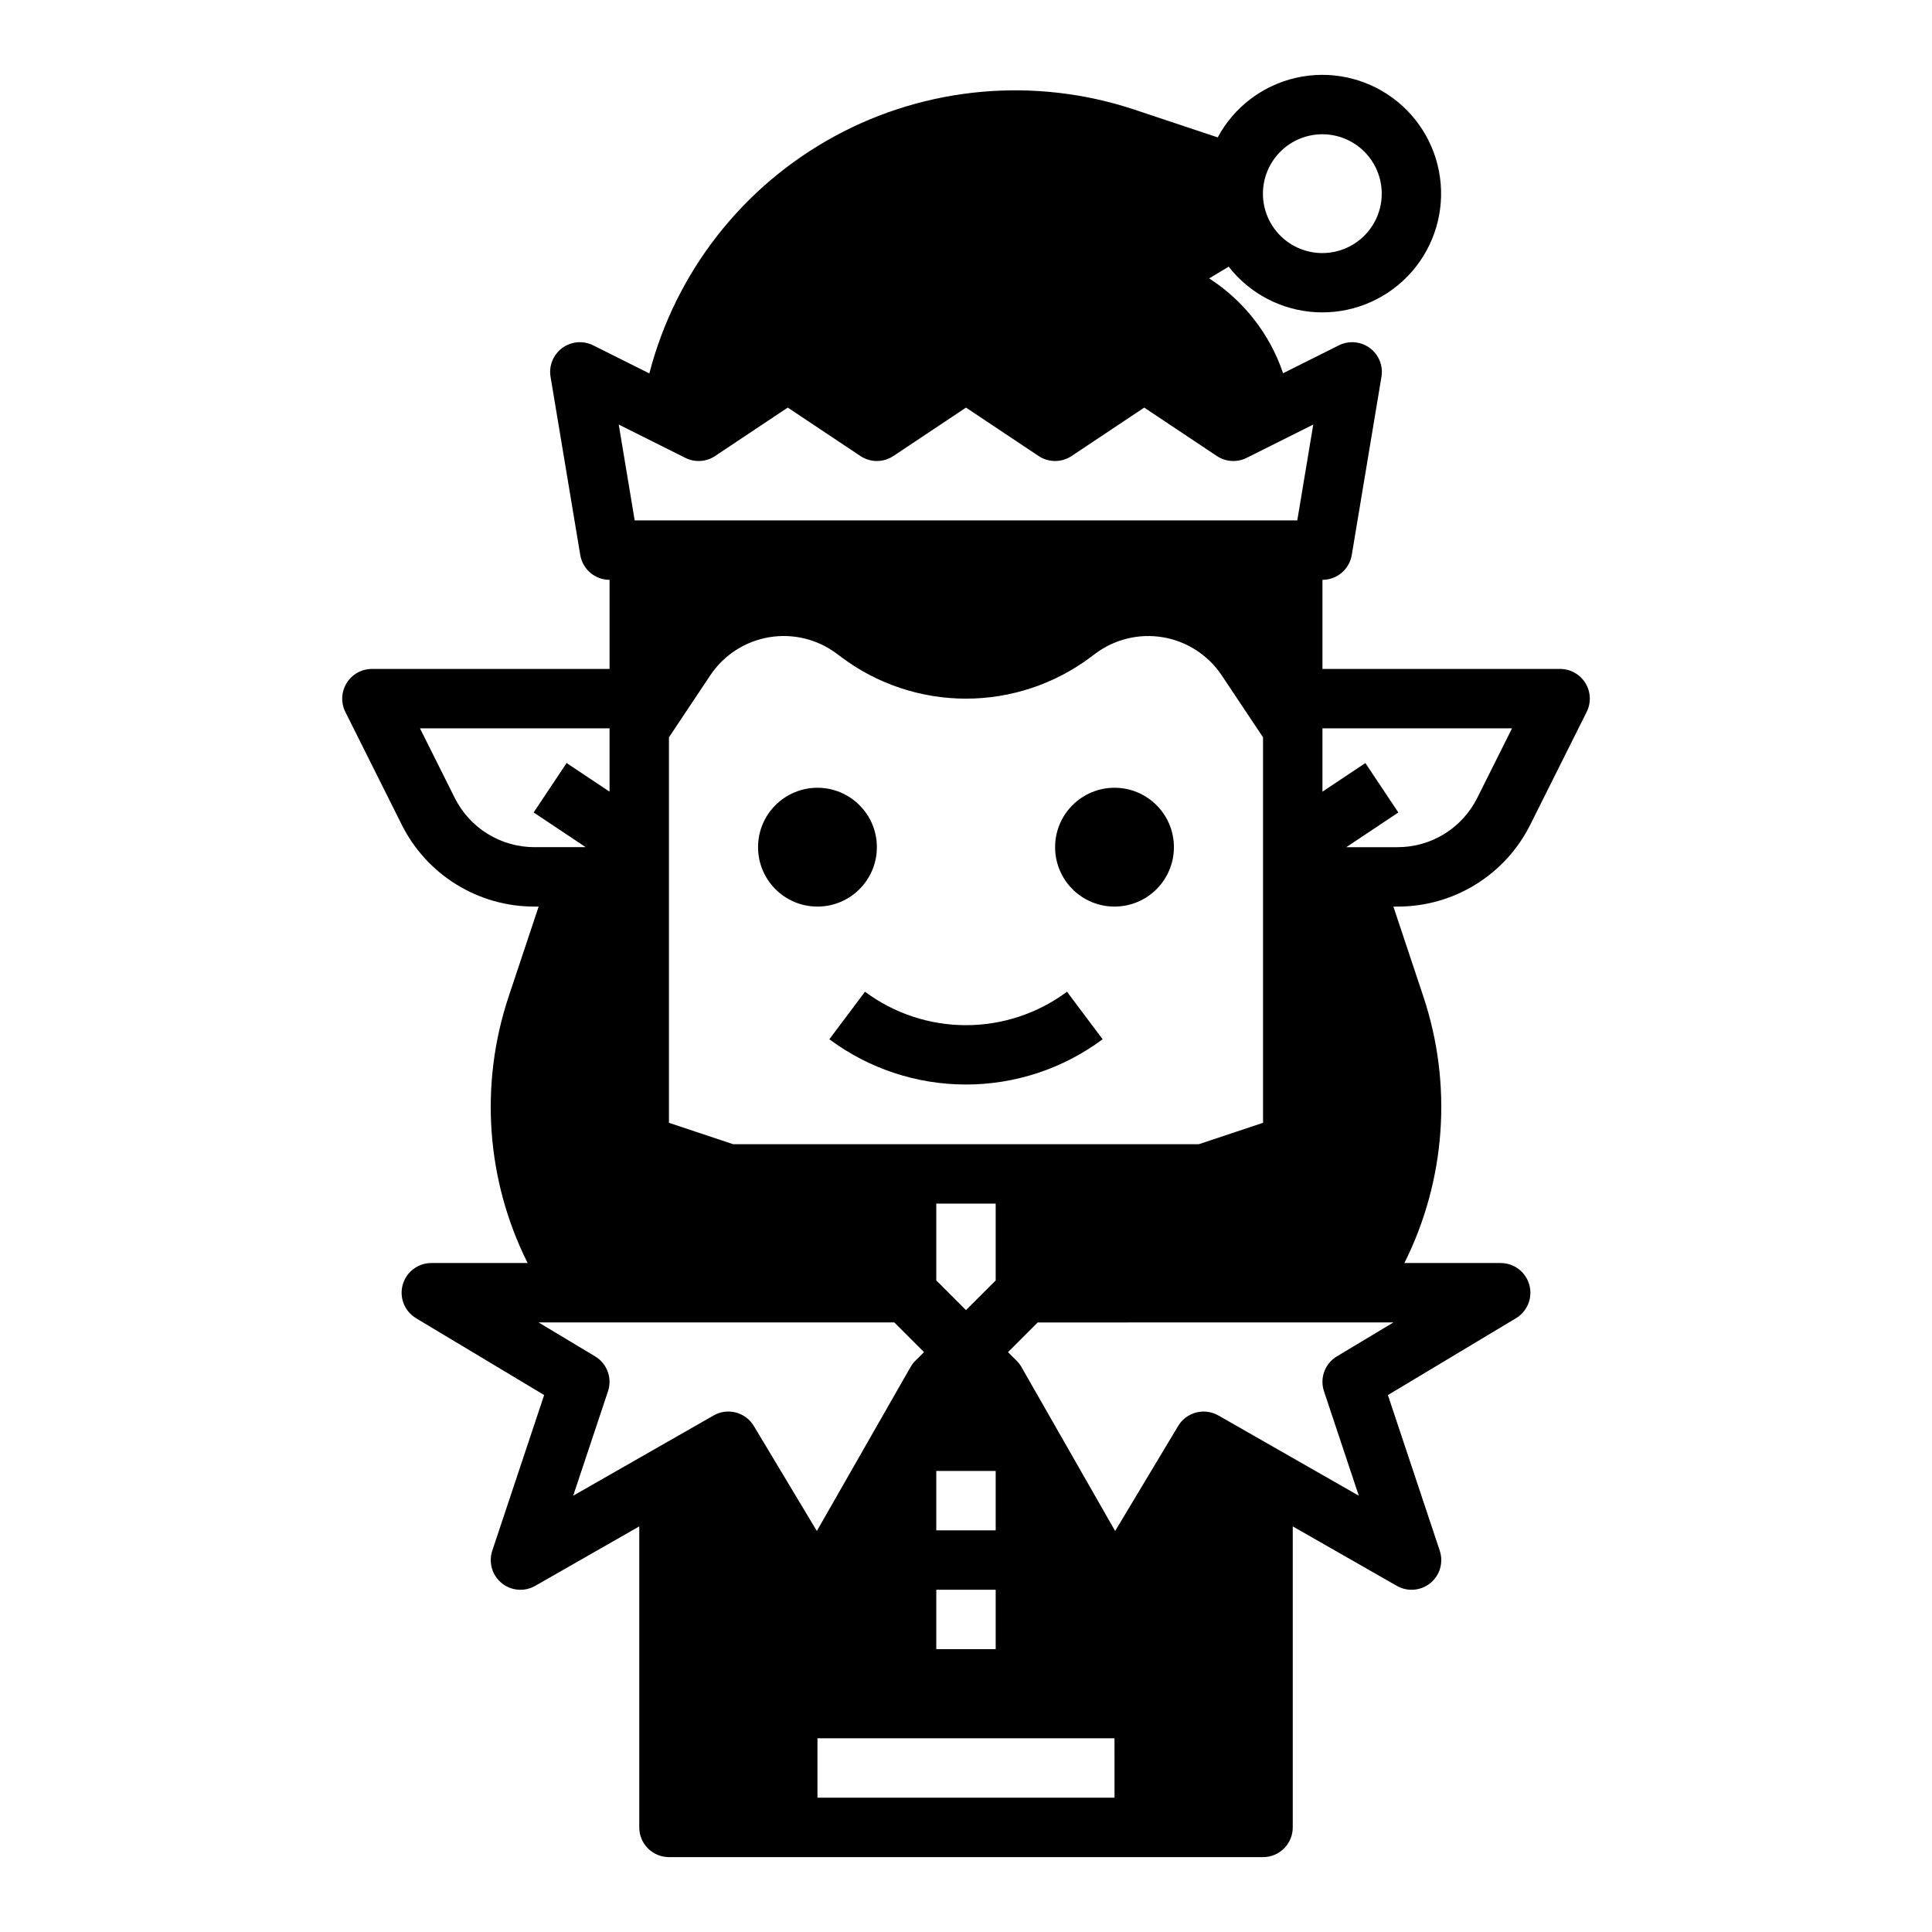
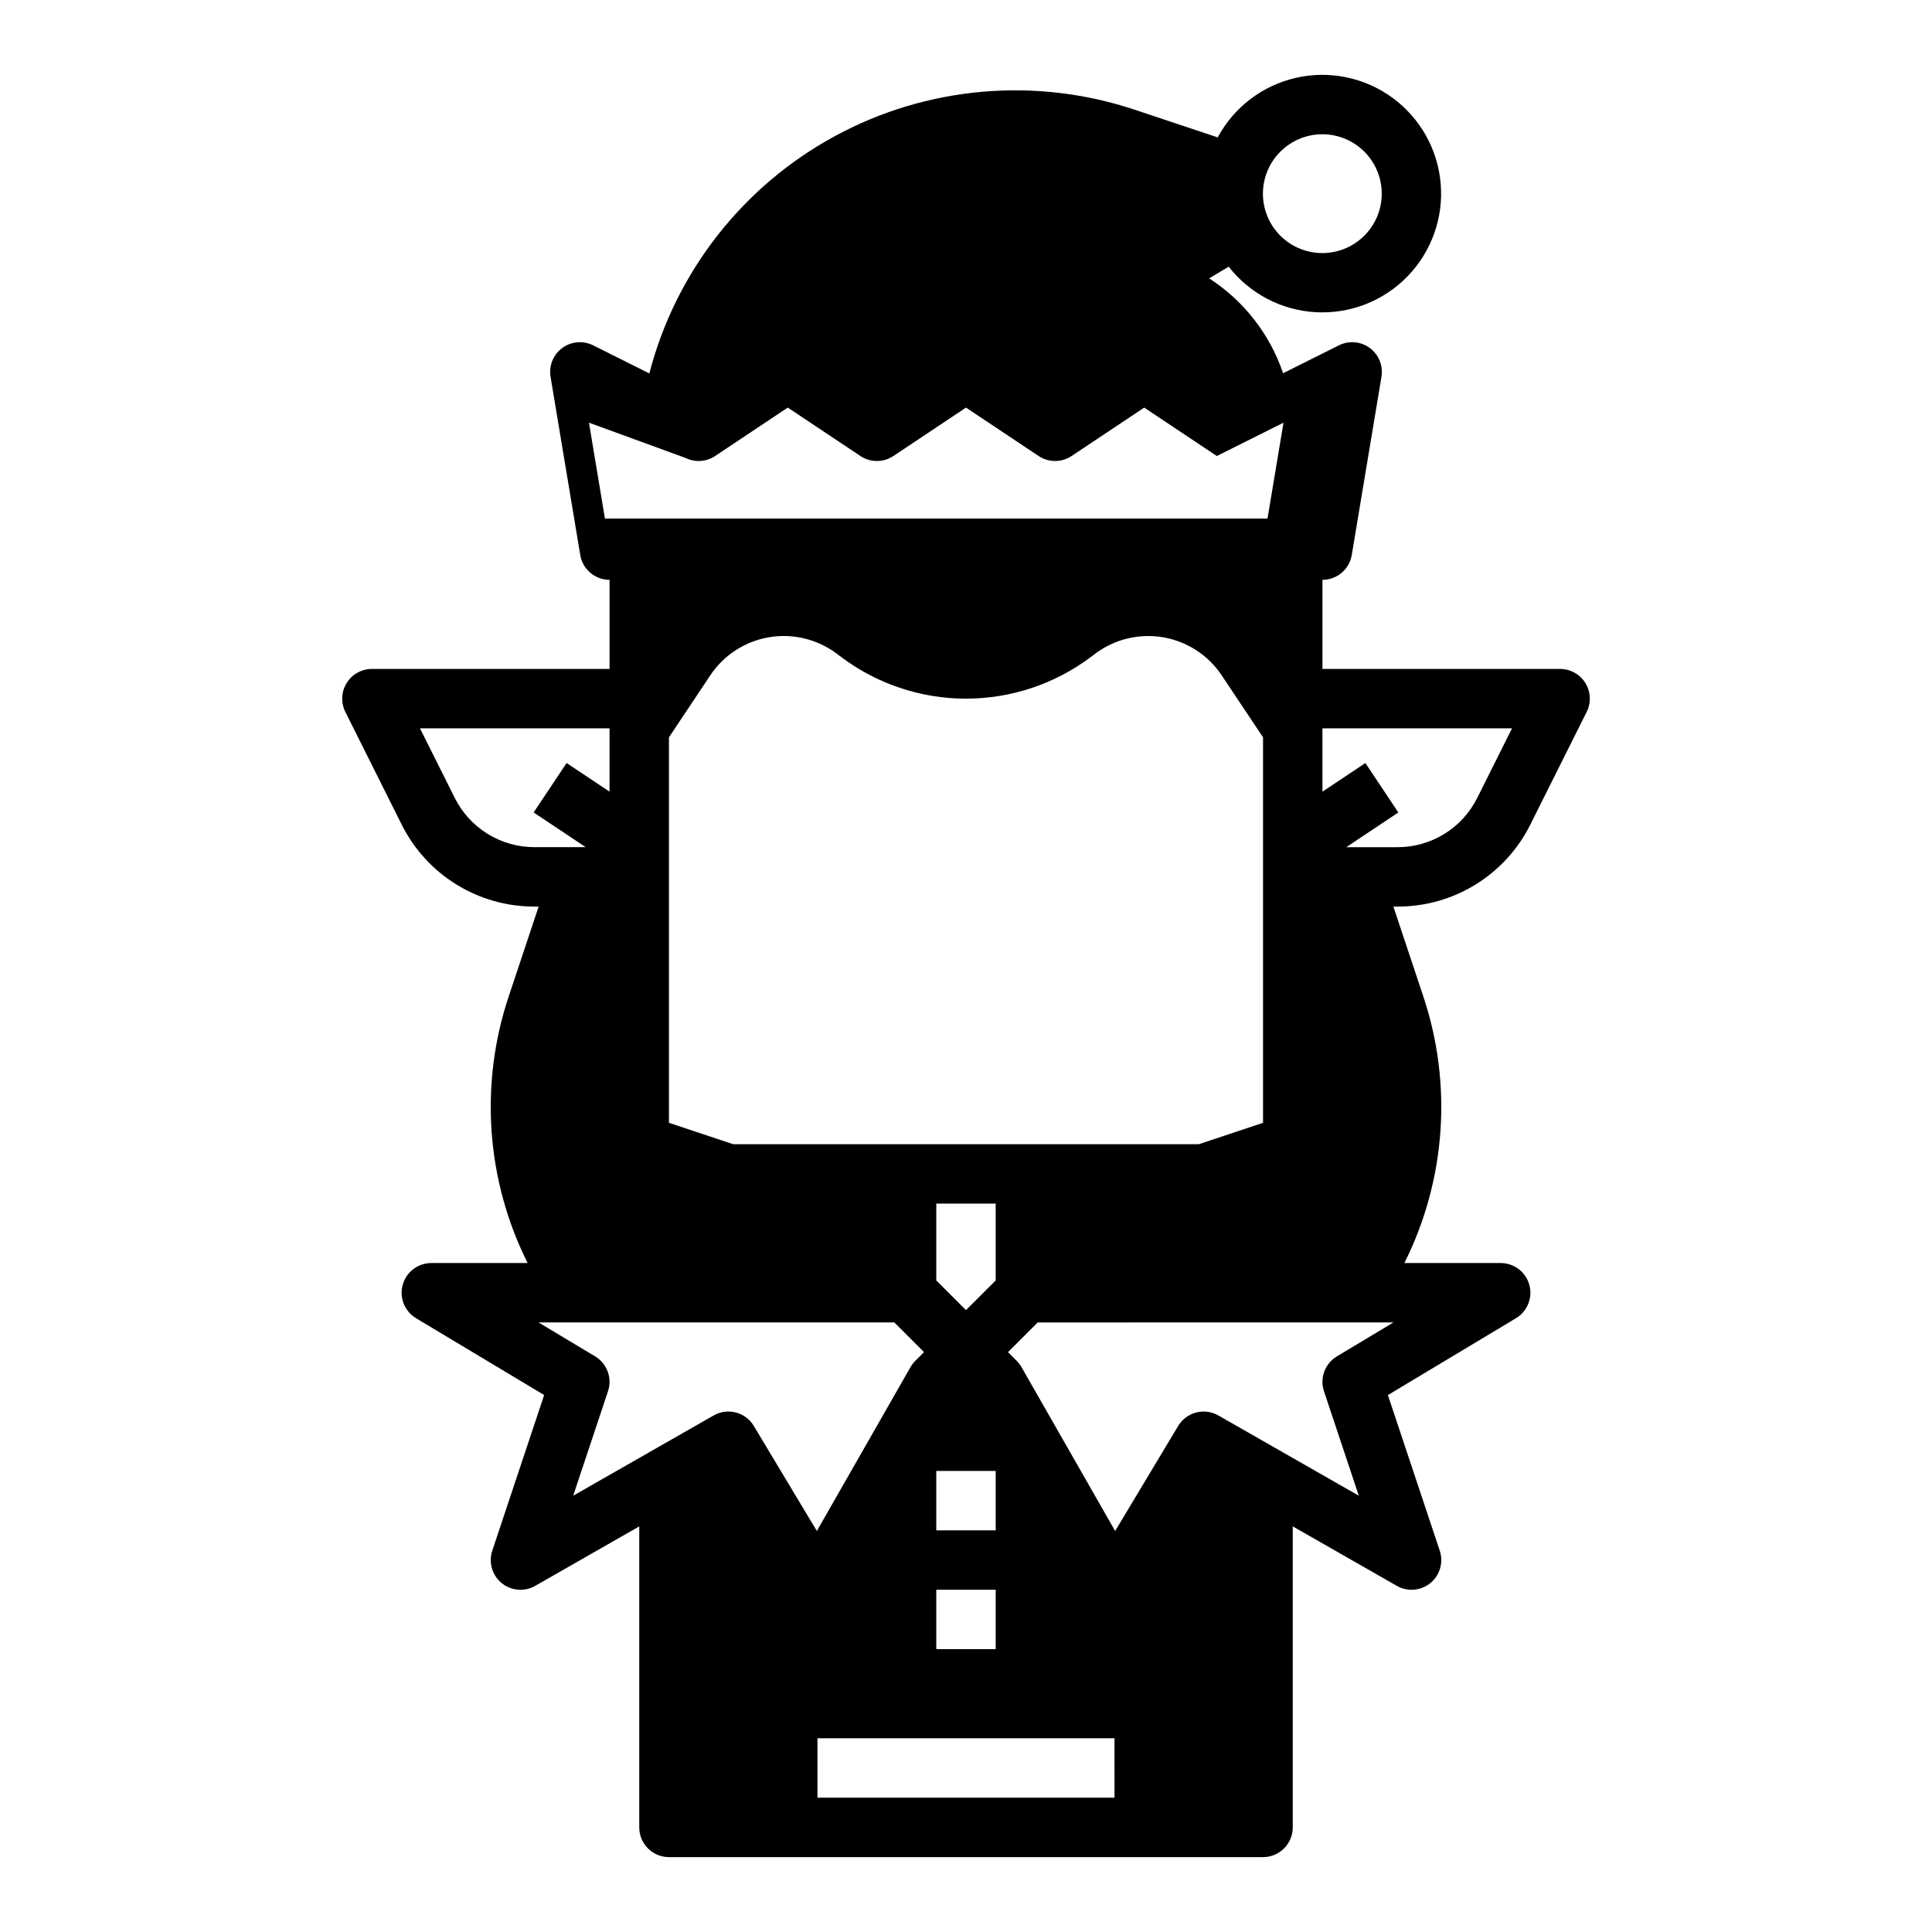
<svg xmlns="http://www.w3.org/2000/svg" fill="#000000" width="800px" height="800px" version="1.1" viewBox="144 144 512 512">
  <g>
-     <path d="m373.23 406.82-9.445 12.594c10.465 7.789 23.164 11.996 36.211 11.996 13.043 0 25.742-4.207 36.211-11.996l-9.445-12.594h-0.004c-7.734 5.758-17.121 8.863-26.762 8.863-9.645 0-19.031-3.106-26.766-8.863z" />
-     <path d="m455.1 368.51c0 8.695-7.047 15.742-15.742 15.742s-15.746-7.047-15.746-15.742c0-8.695 7.051-15.746 15.746-15.746s15.742 7.051 15.742 15.746" />
-     <path d="m376.38 368.51c0 8.695-7.051 15.742-15.746 15.742-8.695 0-15.742-7.047-15.742-15.742 0-8.695 7.047-15.746 15.742-15.746 8.695 0 15.746 7.051 15.746 15.746" />
-     <path d="m564.14 325.01c-1.438-2.32-3.969-3.734-6.699-3.734h-62.977v-23.613c3.852 0 7.133-2.785 7.766-6.578l7.871-47.23v-0.004c0.488-2.922-0.703-5.867-3.086-7.625-2.383-1.758-5.551-2.031-8.199-0.711l-14.781 7.394c-3.504-10.352-10.41-19.211-19.594-25.137l5.172-3.102c5.602 7.18 14.035 11.582 23.129 12.07 9.09 0.488 17.949-2.984 24.285-9.523 6.34-6.535 9.535-15.496 8.766-24.57-0.77-9.07-5.434-17.363-12.781-22.738-7.348-5.375-16.664-7.309-25.543-5.293-8.879 2.012-16.449 7.773-20.762 15.793l-21.996-7.332c-26.324-8.773-55.109-6.234-79.492 7.012-24.383 13.246-42.176 36.012-49.141 62.871l-14.891-7.445c-2.648-1.32-5.816-1.047-8.199 0.711-2.379 1.758-3.574 4.703-3.086 7.625l7.871 47.23v0.004c0.633 3.793 3.918 6.578 7.766 6.578v23.617l-62.977-0.004c-2.731 0-5.262 1.414-6.695 3.734-1.438 2.32-1.566 5.219-0.348 7.66l14.887 29.77c3.258 6.57 8.289 12.098 14.531 15.953 6.238 3.856 13.43 5.887 20.766 5.859h1.043l-7.945 23.84-0.004 0.004c-7.762 23.273-5.953 48.68 5.027 70.621h-25.52c-3.535 0-6.641 2.359-7.586 5.769-0.945 3.41 0.504 7.031 3.535 8.852l33.949 20.367-13.746 41.242c-1.031 3.098-0.047 6.508 2.477 8.578 2.523 2.07 6.062 2.367 8.898 0.746l27.578-15.762v79.777c0 2.086 0.828 4.09 2.305 5.566 1.477 1.473 3.481 2.305 5.566 2.305h157.44c2.086 0 4.09-0.832 5.566-2.305 1.477-1.477 2.305-3.481 2.305-5.566v-79.777l27.582 15.762c2.836 1.621 6.375 1.32 8.898-0.746 2.523-2.07 3.508-5.481 2.477-8.578l-13.746-41.242 33.949-20.367c3.031-1.82 4.477-5.441 3.531-8.852-0.945-3.41-4.047-5.769-7.586-5.769h-25.52c10.98-21.941 12.789-47.348 5.027-70.621l-7.945-23.844h1.043c7.332 0.027 14.527-2.004 20.766-5.859 6.238-3.856 11.273-9.383 14.527-15.953l14.887-29.77c1.219-2.441 1.09-5.34-0.344-7.66zm-69.711-145.43c4.176 0 8.18 1.66 11.133 4.609 2.953 2.953 4.613 6.957 4.613 11.133s-1.66 8.184-4.613 11.133c-2.953 2.953-6.957 4.613-11.133 4.613s-8.18-1.66-11.133-4.613c-2.953-2.949-4.609-6.957-4.609-11.133 0.004-4.172 1.664-8.176 4.617-11.125 2.949-2.953 6.953-4.613 11.125-4.617zm-168.8 85.762c2.527 1.262 5.539 1.074 7.887-0.492l19.25-12.832 19.25 12.832c2.644 1.762 6.09 1.762 8.734 0l19.25-12.832 19.25 12.832h-0.004c2.644 1.762 6.09 1.762 8.734 0l19.25-12.832 19.25 12.832c2.352 1.566 5.359 1.754 7.887 0.492l17.66-8.828-4.234 25.402h-175.59l-4.231-25.406zm66.496 284.22v-15.742h15.742v15.742zm15.742 15.742v15.742l-15.742 0.004v-15.742zm-7.871-74.109-7.871-7.871v-20.352h15.742v20.355zm-61.695-43.969-17.023-5.672v-102.15l10.953-16.43c3.566-5.352 9.18-9 15.52-10.086s12.848 0.484 17.992 4.344l1.191 0.895h0.004c9.535 7.156 21.137 11.023 33.062 11.023 11.922 0 23.523-3.867 33.062-11.023l1.188-0.891c5.144-3.859 11.652-5.43 17.992-4.344 6.34 1.086 11.953 4.734 15.523 10.086l10.953 16.426v102.15l-17.023 5.672zm-52.602-78.719c-4.406 0.016-8.73-1.207-12.48-3.523-3.75-2.316-6.773-5.641-8.734-9.59l-9.188-18.375h50.238v16.777l-11.379-7.586-8.734 13.098 13.793 9.199zm58.074 153.39c-2.203-3.672-6.938-4.91-10.656-2.785l-37.215 21.266 9.227-27.684v-0.004c1.168-3.5-0.254-7.34-3.418-9.238l-14.988-8.996h94.273l7.871 7.871-2.309 2.309c-0.492 0.496-0.922 1.055-1.266 1.66l-24.82 43.434zm95.586 98.512h-78.723v-15.742h78.719zm73.918-125.95-14.992 8.992v0.004c-3.164 1.898-4.586 5.738-3.418 9.238l9.227 27.684-37.215-21.266v0.004c-3.719-2.125-8.453-0.887-10.656 2.785l-16.699 27.832-24.82-43.434h0.004c-0.348-0.605-0.773-1.164-1.27-1.66l-2.309-2.305 7.871-7.871zm22.238-139.06h-0.004c-1.957 3.949-4.981 7.273-8.73 9.59-3.75 2.316-8.074 3.539-12.48 3.523h-13.52l13.793-9.195-8.734-13.098-11.379 7.582v-16.777h50.238z" />
+     <path d="m564.14 325.01c-1.438-2.32-3.969-3.734-6.699-3.734h-62.977v-23.613c3.852 0 7.133-2.785 7.766-6.578l7.871-47.23v-0.004c0.488-2.922-0.703-5.867-3.086-7.625-2.383-1.758-5.551-2.031-8.199-0.711l-14.781 7.394c-3.504-10.352-10.41-19.211-19.594-25.137l5.172-3.102c5.602 7.18 14.035 11.582 23.129 12.07 9.09 0.488 17.949-2.984 24.285-9.523 6.34-6.535 9.535-15.496 8.766-24.57-0.77-9.07-5.434-17.363-12.781-22.738-7.348-5.375-16.664-7.309-25.543-5.293-8.879 2.012-16.449 7.773-20.762 15.793l-21.996-7.332c-26.324-8.773-55.109-6.234-79.492 7.012-24.383 13.246-42.176 36.012-49.141 62.871l-14.891-7.445c-2.648-1.32-5.816-1.047-8.199 0.711-2.379 1.758-3.574 4.703-3.086 7.625l7.871 47.23v0.004c0.633 3.793 3.918 6.578 7.766 6.578v23.617l-62.977-0.004c-2.731 0-5.262 1.414-6.695 3.734-1.438 2.32-1.566 5.219-0.348 7.66l14.887 29.77c3.258 6.57 8.289 12.098 14.531 15.953 6.238 3.856 13.43 5.887 20.766 5.859h1.043l-7.945 23.84-0.004 0.004c-7.762 23.273-5.953 48.68 5.027 70.621h-25.52c-3.535 0-6.641 2.359-7.586 5.769-0.945 3.41 0.504 7.031 3.535 8.852l33.949 20.367-13.746 41.242c-1.031 3.098-0.047 6.508 2.477 8.578 2.523 2.07 6.062 2.367 8.898 0.746l27.578-15.762v79.777c0 2.086 0.828 4.09 2.305 5.566 1.477 1.473 3.481 2.305 5.566 2.305h157.44c2.086 0 4.09-0.832 5.566-2.305 1.477-1.477 2.305-3.481 2.305-5.566v-79.777l27.582 15.762c2.836 1.621 6.375 1.32 8.898-0.746 2.523-2.07 3.508-5.481 2.477-8.578l-13.746-41.242 33.949-20.367c3.031-1.82 4.477-5.441 3.531-8.852-0.945-3.41-4.047-5.769-7.586-5.769h-25.52c10.98-21.941 12.789-47.348 5.027-70.621l-7.945-23.844h1.043c7.332 0.027 14.527-2.004 20.766-5.859 6.238-3.856 11.273-9.383 14.527-15.953l14.887-29.77c1.219-2.441 1.09-5.34-0.344-7.66zm-69.711-145.43c4.176 0 8.18 1.66 11.133 4.609 2.953 2.953 4.613 6.957 4.613 11.133s-1.66 8.184-4.613 11.133c-2.953 2.953-6.957 4.613-11.133 4.613s-8.18-1.66-11.133-4.613c-2.953-2.949-4.609-6.957-4.609-11.133 0.004-4.172 1.664-8.176 4.617-11.125 2.949-2.953 6.953-4.613 11.125-4.617zm-168.8 85.762c2.527 1.262 5.539 1.074 7.887-0.492l19.25-12.832 19.25 12.832c2.644 1.762 6.09 1.762 8.734 0l19.25-12.832 19.25 12.832h-0.004c2.644 1.762 6.09 1.762 8.734 0l19.25-12.832 19.25 12.832l17.66-8.828-4.234 25.402h-175.59l-4.231-25.406zm66.496 284.22v-15.742h15.742v15.742zm15.742 15.742v15.742l-15.742 0.004v-15.742zm-7.871-74.109-7.871-7.871v-20.352h15.742v20.355zm-61.695-43.969-17.023-5.672v-102.15l10.953-16.43c3.566-5.352 9.18-9 15.52-10.086s12.848 0.484 17.992 4.344l1.191 0.895h0.004c9.535 7.156 21.137 11.023 33.062 11.023 11.922 0 23.523-3.867 33.062-11.023l1.188-0.891c5.144-3.859 11.652-5.43 17.992-4.344 6.34 1.086 11.953 4.734 15.523 10.086l10.953 16.426v102.15l-17.023 5.672zm-52.602-78.719c-4.406 0.016-8.73-1.207-12.48-3.523-3.75-2.316-6.773-5.641-8.734-9.59l-9.188-18.375h50.238v16.777l-11.379-7.586-8.734 13.098 13.793 9.199zm58.074 153.39c-2.203-3.672-6.938-4.91-10.656-2.785l-37.215 21.266 9.227-27.684v-0.004c1.168-3.5-0.254-7.34-3.418-9.238l-14.988-8.996h94.273l7.871 7.871-2.309 2.309c-0.492 0.496-0.922 1.055-1.266 1.66l-24.82 43.434zm95.586 98.512h-78.723v-15.742h78.719zm73.918-125.95-14.992 8.992v0.004c-3.164 1.898-4.586 5.738-3.418 9.238l9.227 27.684-37.215-21.266v0.004c-3.719-2.125-8.453-0.887-10.656 2.785l-16.699 27.832-24.82-43.434h0.004c-0.348-0.605-0.773-1.164-1.27-1.66l-2.309-2.305 7.871-7.871zm22.238-139.06h-0.004c-1.957 3.949-4.981 7.273-8.73 9.59-3.75 2.316-8.074 3.539-12.48 3.523h-13.52l13.793-9.195-8.734-13.098-11.379 7.582v-16.777h50.238z" />
  </g>
</svg>